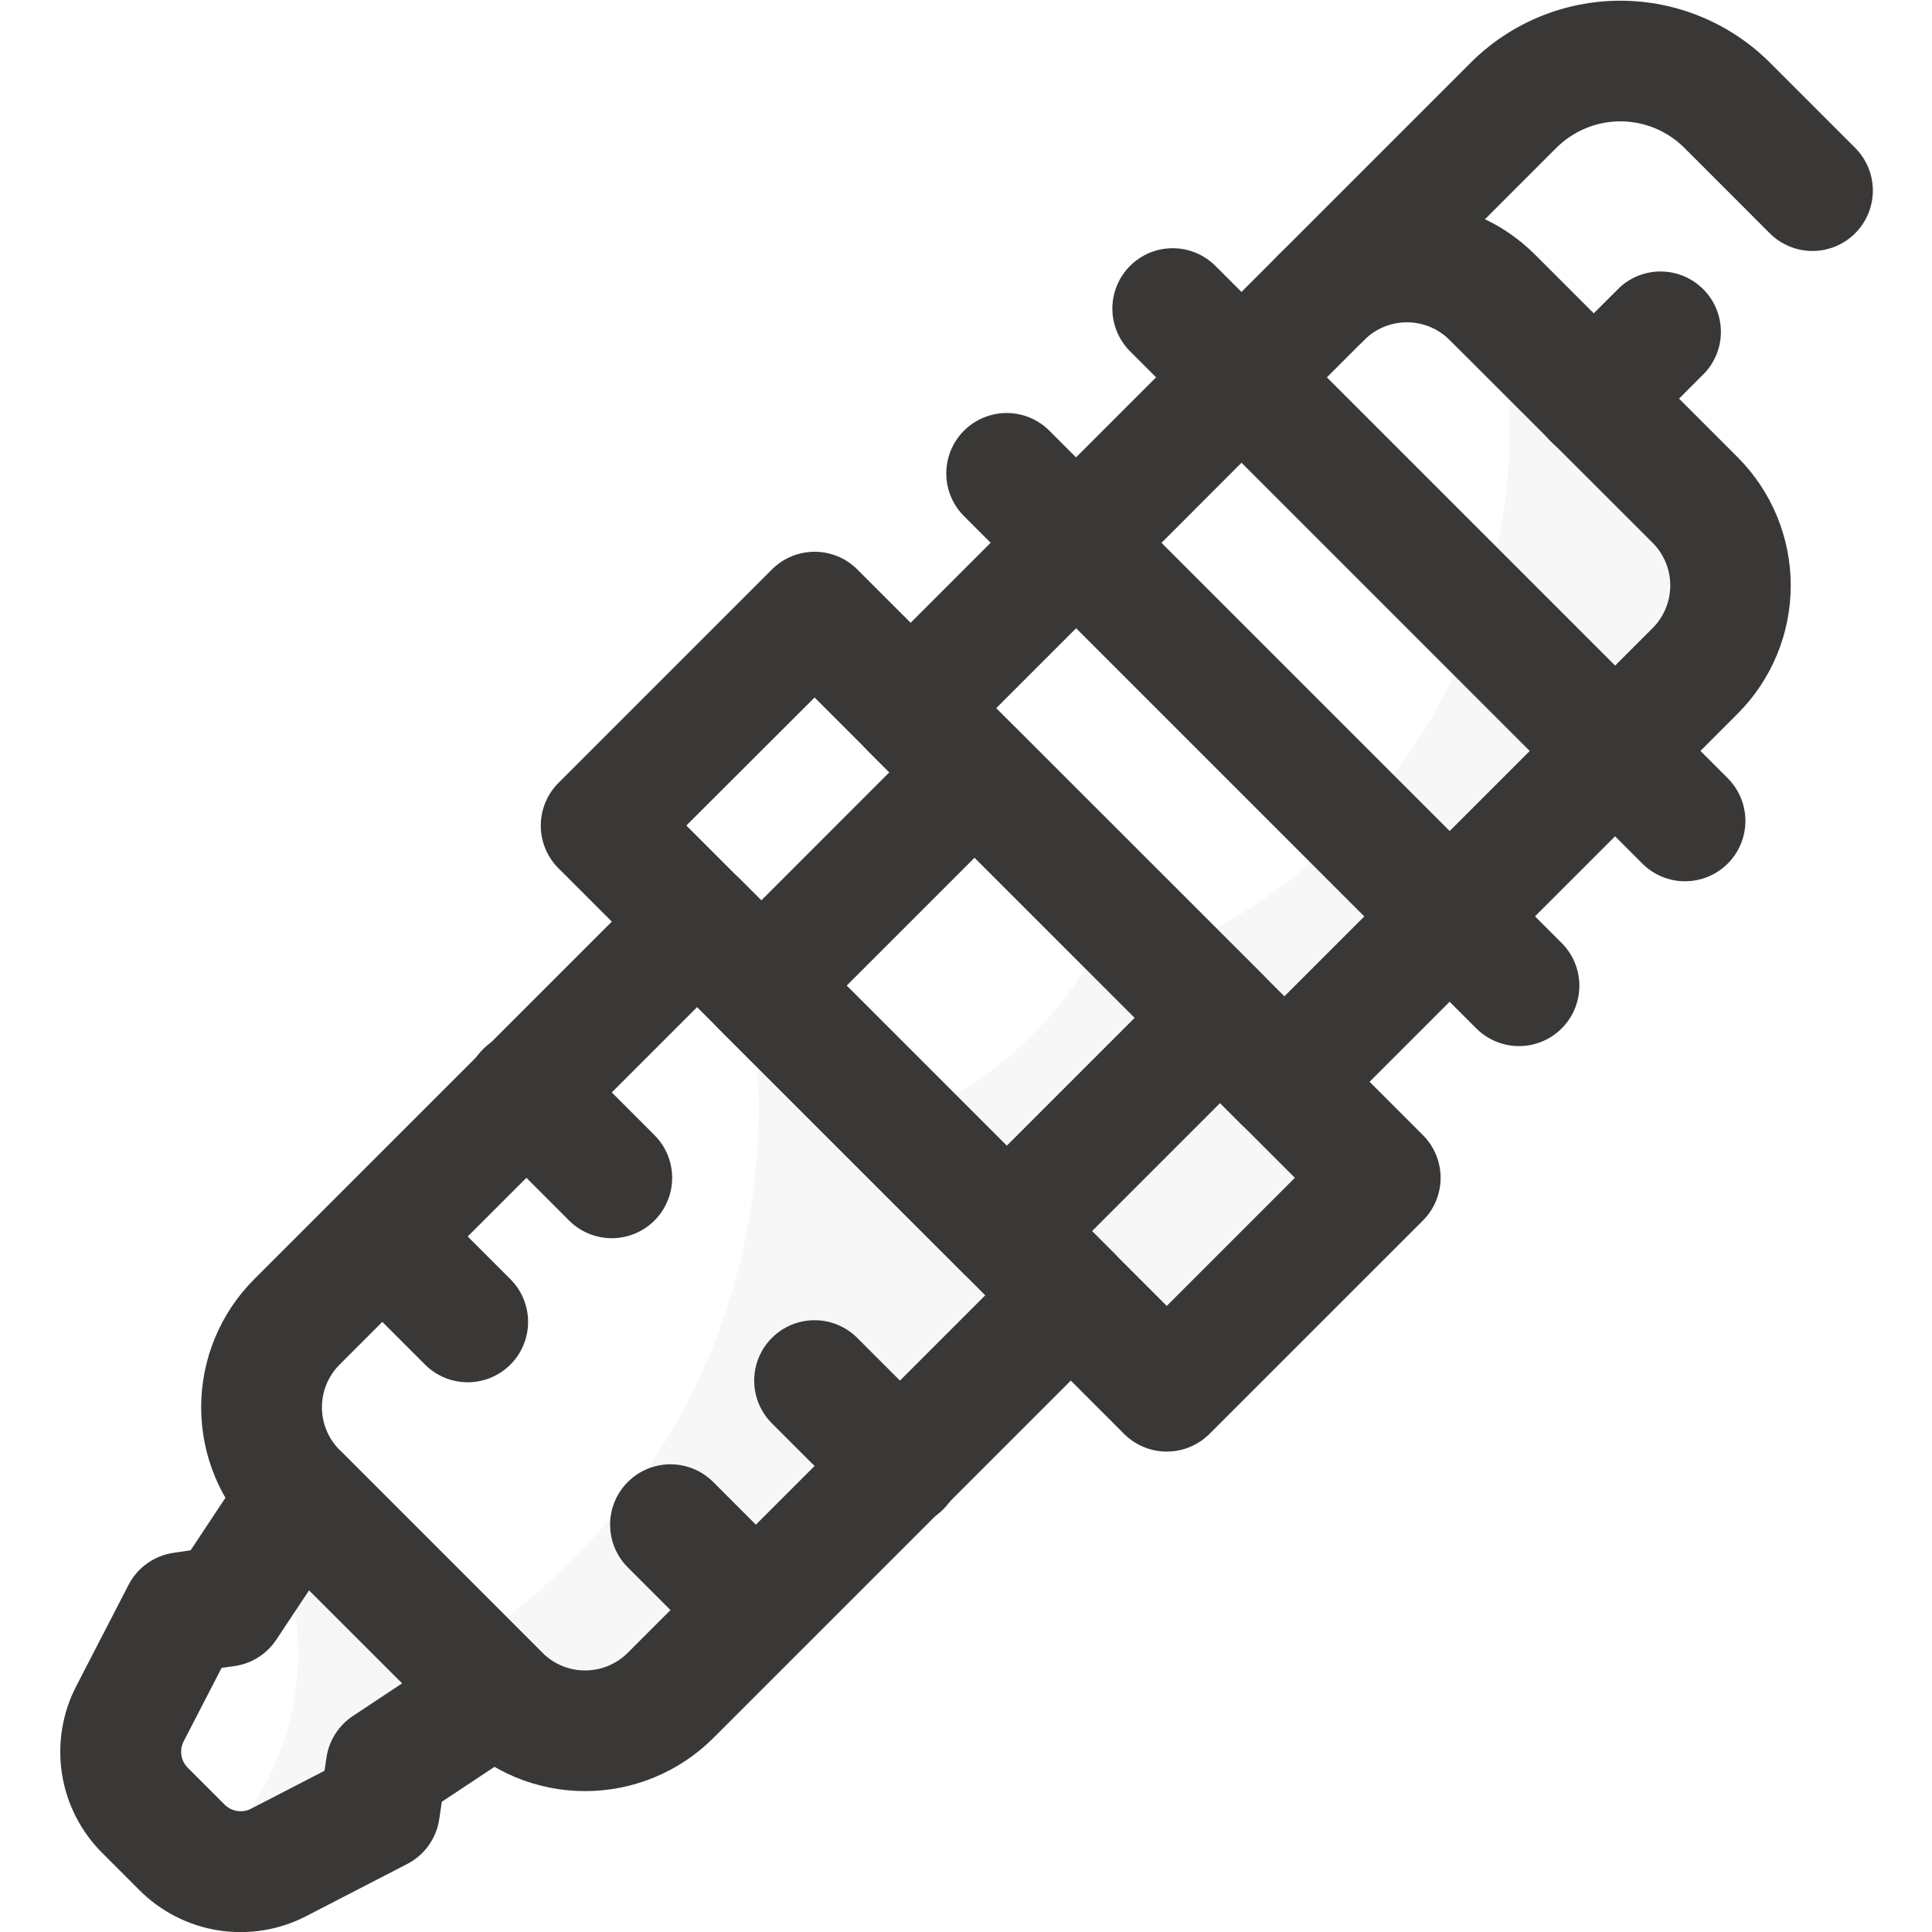
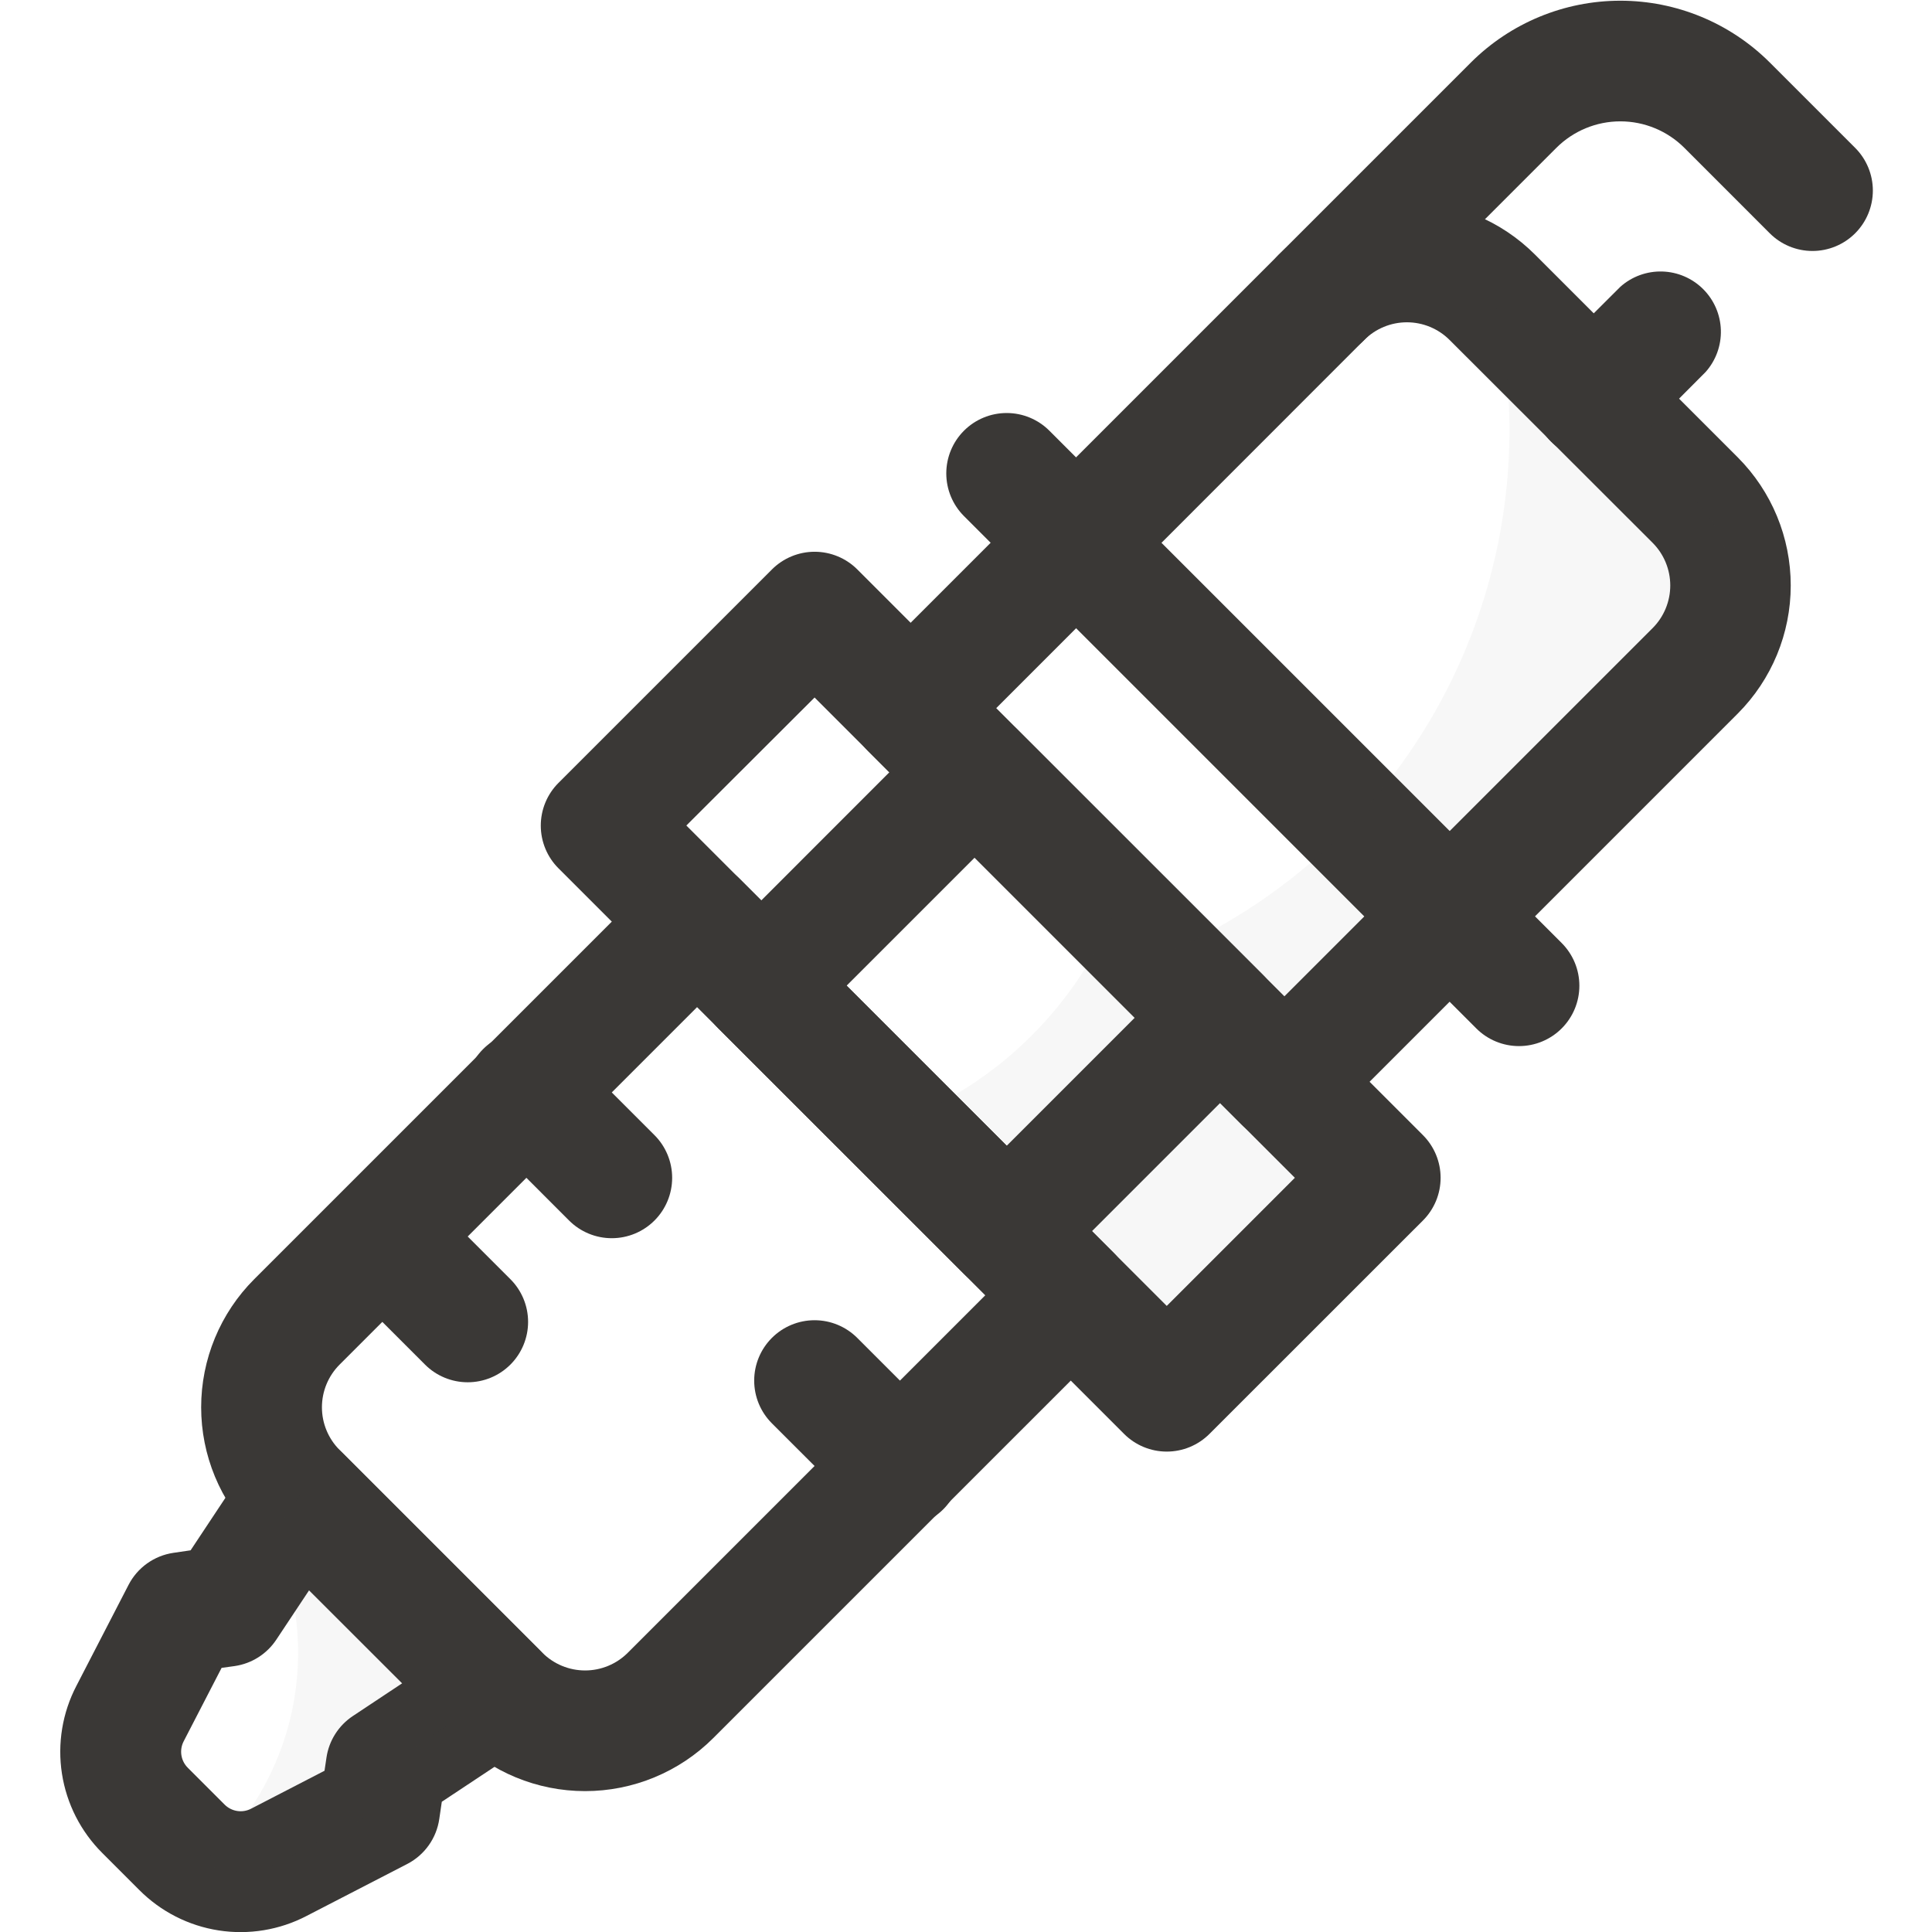
<svg xmlns="http://www.w3.org/2000/svg" width="240" height="240" viewBox="0 0 240 240" fill="none">
  <g clip-path="url(#clip0_22_973)">
    <path d="M139.636 178.125L69.375 107.864C68.678 107.167 68.126 106.34 67.749 105.43C67.372 104.52 67.178 103.545 67.178 102.56C67.178 101.575 67.372 100.599 67.749 99.689C68.126 98.779 68.678 97.953 69.375 97.256L95.892 70.739C96.589 70.042 97.416 69.49 98.326 69.113C99.236 68.736 100.211 68.541 101.196 68.541C102.181 68.541 103.157 68.736 104.067 69.113C104.977 69.49 105.804 70.042 106.5 70.739L176.761 141.009C177.458 141.706 178.01 142.532 178.387 143.443C178.764 144.353 178.958 145.328 178.958 146.313C178.958 147.298 178.764 148.273 178.387 149.184C178.01 150.094 177.458 150.92 176.761 151.617L150.244 178.125C149.547 178.821 148.72 179.374 147.81 179.751C146.9 180.128 145.925 180.322 144.94 180.322C143.955 180.322 142.979 180.128 142.069 179.751C141.159 179.374 140.332 178.821 139.636 178.125ZM85.261 102.548L144.938 162.225L160.852 146.311L101.189 86.648L85.261 102.548Z" fill="#3A3836" />
    <path d="M119.748 158.245L89.256 127.776C88.559 127.08 88.007 126.253 87.63 125.343C87.253 124.433 87.059 123.458 87.059 122.472C87.059 121.487 87.253 120.512 87.63 119.602C88.007 118.692 88.559 117.865 89.256 117.169L115.782 90.628C116.479 89.931 117.306 89.379 118.216 89.002C119.126 88.625 120.101 88.431 121.086 88.431C122.071 88.431 123.047 88.625 123.957 89.002C124.867 89.379 125.694 89.931 126.39 90.628L156.882 121.097C157.579 121.793 158.132 122.62 158.509 123.53C158.886 124.44 159.08 125.416 159.08 126.401C159.08 127.386 158.886 128.361 158.509 129.271C158.132 130.181 157.579 131.008 156.882 131.705L130.365 158.222C129.67 158.921 128.844 159.477 127.934 159.857C127.024 160.237 126.048 160.433 125.062 160.435C124.075 160.438 123.098 160.245 122.187 159.869C121.275 159.494 120.446 158.942 119.748 158.245ZM105.165 122.447L125.054 142.336L140.964 126.426L121.075 106.537L105.165 122.447Z" fill="#3A3836" />
    <path d="M154.219 139.687L107.813 93.281C107.116 92.584 106.563 91.757 106.186 90.847C105.809 89.937 105.615 88.962 105.615 87.977C105.615 86.992 105.809 86.016 106.186 85.106C106.563 84.196 107.116 83.369 107.813 82.673L158.859 31.626C160.949 29.536 163.429 27.878 166.16 26.747C168.89 25.616 171.816 25.034 174.771 25.034C177.726 25.034 180.653 25.616 183.383 26.747C186.113 27.878 188.593 29.536 190.683 31.626L215.873 56.817C220.086 61.041 222.452 66.763 222.452 72.728C222.452 78.694 220.086 84.416 215.873 88.64L164.827 139.687C164.13 140.384 163.303 140.936 162.393 141.313C161.483 141.69 160.508 141.884 159.523 141.884C158.538 141.884 157.562 141.69 156.652 141.313C155.742 140.936 154.915 140.384 154.219 139.687ZM123.75 87.975L159.548 123.773L205.289 78.032C205.986 77.336 206.538 76.509 206.915 75.599C207.292 74.689 207.486 73.713 207.486 72.728C207.486 71.743 207.292 70.768 206.915 69.858C206.538 68.948 205.986 68.121 205.289 67.424L180.075 42.234C179.379 41.537 178.552 40.985 177.642 40.608C176.732 40.231 175.756 40.037 174.771 40.037C173.786 40.037 172.811 40.231 171.901 40.608C170.991 40.985 170.164 41.537 169.467 42.234L123.75 87.975Z" fill="#3A3836" />
    <path d="M183.39 127.753L119.748 64.111C118.341 62.704 117.551 60.796 117.551 58.807C117.551 57.822 117.745 56.847 118.122 55.937C118.499 55.026 119.051 54.2 119.748 53.503C120.444 52.807 121.271 52.254 122.181 51.877C123.091 51.5 124.067 51.306 125.052 51.306C127.041 51.306 128.949 52.096 130.356 53.503L193.998 117.145C194.694 117.842 195.247 118.669 195.624 119.579C196.001 120.489 196.195 121.464 196.195 122.449C196.195 123.434 196.001 124.41 195.624 125.32C195.247 126.23 194.694 127.057 193.998 127.753C193.301 128.45 192.474 129.002 191.564 129.379C190.654 129.756 189.679 129.95 188.694 129.95C187.709 129.95 186.733 129.756 185.823 129.379C184.913 129.002 184.086 128.45 183.39 127.753Z" fill="#3A3836" />
-     <path d="M203.94 107.198L140.303 43.561C138.93 42.148 138.168 40.251 138.182 38.281C138.196 36.311 138.984 34.426 140.377 33.032C141.77 31.639 143.655 30.849 145.625 30.835C147.595 30.82 149.492 31.581 150.906 32.953L214.548 96.595C215.261 97.288 215.829 98.116 216.219 99.03C216.61 99.944 216.814 100.927 216.821 101.921C216.828 102.915 216.638 103.901 216.26 104.821C215.883 105.74 215.327 106.576 214.624 107.279C213.92 107.982 213.085 108.538 212.165 108.915C211.245 109.291 210.259 109.482 209.265 109.474C208.271 109.467 207.288 109.262 206.374 108.871C205.46 108.48 204.633 107.912 203.94 107.198Z" fill="#3A3836" />
    <path d="M192.656 54.843C191.96 54.147 191.407 53.32 191.03 52.41C190.653 51.5 190.459 50.525 190.459 49.54C190.459 48.554 190.653 47.579 191.03 46.669C191.407 45.759 191.96 44.932 192.656 44.236L201.286 35.625C202.715 34.351 204.578 33.672 206.491 33.727C208.405 33.782 210.225 34.567 211.579 35.921C212.933 37.275 213.717 39.095 213.773 41.008C213.828 42.922 213.149 44.785 211.875 46.214L203.278 54.843C202.581 55.542 201.754 56.097 200.842 56.475C199.931 56.853 198.954 57.048 197.967 57.048C196.98 57.048 196.003 56.853 195.092 56.475C194.181 56.097 193.353 55.542 192.656 54.843Z" fill="#3A3836" />
    <path d="M158.859 42.234C158.163 41.538 157.61 40.711 157.233 39.801C156.856 38.891 156.662 37.915 156.662 36.93C156.662 35.945 156.856 34.97 157.233 34.06C157.61 33.15 158.163 32.323 158.859 31.626L182.723 7.762C187.651 2.848 194.327 0.088 201.286 0.088C208.245 0.088 214.921 2.848 219.848 7.762L230.456 18.37C231.863 19.777 232.653 21.686 232.653 23.676C232.652 25.665 231.861 27.574 230.454 28.98C229.047 30.387 227.138 31.177 225.148 31.177C223.159 31.176 221.25 30.385 219.844 28.978L209.241 18.37C207.131 16.261 204.27 15.075 201.286 15.075C198.302 15.075 195.441 16.261 193.331 18.37L169.467 42.234C168.771 42.931 167.944 43.483 167.034 43.86C166.124 44.237 165.148 44.431 164.163 44.431C163.178 44.431 162.203 44.237 161.293 43.86C160.383 43.483 159.556 42.931 158.859 42.234Z" fill="#3A3836" />
    <path d="M17.302 234.782L12.718 230.198C10.036 227.53 8.276 224.075 7.696 220.337C7.116 216.599 7.746 212.774 9.493 209.418L15.971 196.875C16.517 195.818 17.306 194.907 18.274 194.216C19.241 193.525 20.359 193.074 21.535 192.9L23.677 192.586L30.966 181.593C31.583 180.669 32.398 179.894 33.351 179.323C34.304 178.753 35.371 178.401 36.477 178.293C37.583 178.185 38.699 178.325 39.744 178.701C40.789 179.077 41.738 179.681 42.521 180.468L67.032 204.979C67.818 205.765 68.419 206.716 68.793 207.762C69.166 208.809 69.303 209.925 69.192 211.031C69.081 212.137 68.726 213.204 68.152 214.156C67.579 215.108 66.8 215.92 65.874 216.534L54.882 223.823L54.568 225.965C54.397 227.138 53.951 228.254 53.266 229.221C52.581 230.188 51.676 230.979 50.626 231.529L38.082 238.007C34.727 239.755 30.901 240.384 27.163 239.804C23.425 239.224 19.97 237.464 17.302 234.782ZM27.53 207.187L22.815 216.314C22.541 216.844 22.442 217.448 22.534 218.038C22.626 218.628 22.903 219.173 23.326 219.595L27.905 224.175C28.327 224.597 28.873 224.874 29.463 224.966C30.052 225.058 30.656 224.96 31.187 224.686L40.313 219.97L40.557 218.325C40.711 217.283 41.083 216.285 41.649 215.397C42.214 214.509 42.96 213.749 43.838 213.168L49.974 209.095L38.401 197.545L34.327 203.681C33.746 204.559 32.987 205.305 32.099 205.871C31.21 206.436 30.213 206.808 29.171 206.962L27.53 207.187Z" fill="#3A3836" />
    <path d="M56.771 215.92L31.58 190.73C29.49 188.64 27.832 186.16 26.701 183.429C25.57 180.699 24.988 177.773 24.988 174.818C24.988 171.863 25.57 168.936 26.701 166.206C27.832 163.476 29.49 160.995 31.58 158.906L81.3 109.19C81.997 108.494 82.824 107.941 83.734 107.564C84.644 107.187 85.619 106.993 86.604 106.993C87.59 106.993 88.565 107.187 89.475 107.564C90.385 107.941 91.212 108.494 91.908 109.19L138.315 155.597C139.011 156.293 139.564 157.12 139.941 158.03C140.318 158.94 140.512 159.916 140.512 160.901C140.512 161.886 140.318 162.861 139.941 163.771C139.564 164.681 139.011 165.508 138.315 166.205L88.594 215.92C84.37 220.133 78.648 222.499 72.683 222.499C66.717 222.499 60.995 220.133 56.771 215.92ZM86.602 125.1L42.188 169.514C41.491 170.21 40.939 171.037 40.562 171.947C40.185 172.857 39.991 173.833 39.991 174.818C39.991 175.803 40.185 176.778 40.562 177.688C40.939 178.598 41.491 179.425 42.188 180.122L67.379 205.312C68.075 206.009 68.902 206.562 69.812 206.939C70.722 207.316 71.698 207.51 72.683 207.51C73.668 207.51 74.643 207.316 75.553 206.939C76.463 206.562 77.29 206.009 77.986 205.312L122.401 160.898L86.602 125.1Z" fill="#3A3836" />
    <path d="M70.694 151.617L60.09 141.009C59.377 140.317 58.809 139.49 58.418 138.575C58.027 137.661 57.822 136.679 57.815 135.684C57.807 134.69 57.997 133.705 58.374 132.785C58.751 131.865 59.307 131.029 60.01 130.326C60.713 129.623 61.548 129.066 62.468 128.689C63.388 128.312 64.374 128.121 65.368 128.128C66.362 128.135 67.344 128.34 68.259 128.73C69.173 129.12 70.001 129.689 70.694 130.402L81.301 141.009C82.708 142.416 83.498 144.324 83.498 146.313C83.498 148.303 82.708 150.21 81.301 151.617C79.895 153.024 77.987 153.814 75.997 153.814C74.008 153.814 72.1 153.024 70.694 151.617Z" fill="#3A3836" />
    <path d="M52.797 169.514L42.189 158.906C40.817 157.493 40.056 155.596 40.071 153.626C40.085 151.656 40.875 149.77 42.268 148.378C43.662 146.985 45.547 146.196 47.517 146.182C49.487 146.168 51.384 146.93 52.797 148.303L63.404 158.906C64.811 160.313 65.602 162.221 65.602 164.21C65.602 166.199 64.811 168.107 63.404 169.514C61.998 170.921 60.09 171.711 58.101 171.711C56.111 171.711 54.203 170.921 52.797 169.514Z" fill="#3A3836" />
    <path d="M106.492 187.411L95.885 176.808C94.478 175.401 93.688 173.493 93.688 171.504C93.688 169.514 94.478 167.607 95.885 166.2C97.291 164.793 99.199 164.003 101.188 164.003C103.178 164.003 105.086 164.793 106.492 166.2L117.1 176.808C117.813 177.5 118.381 178.328 118.772 179.242C119.162 180.157 119.366 181.14 119.373 182.134C119.381 183.128 119.19 184.113 118.813 185.033C118.435 185.953 117.879 186.788 117.176 187.491C116.473 188.194 115.637 188.75 114.717 189.127C113.797 189.504 112.811 189.694 111.817 189.687C110.823 189.679 109.84 189.474 108.926 189.083C108.012 188.693 107.185 188.124 106.492 187.411Z" fill="#3A3836" />
-     <path d="M88.594 205.312L77.986 194.705C76.579 193.298 75.789 191.39 75.789 189.401C75.789 187.411 76.579 185.504 77.986 184.097C79.393 182.69 81.301 181.9 83.29 181.9C85.279 181.9 87.187 182.69 88.594 184.097L99.197 194.705C100.57 196.118 101.332 198.014 101.318 199.984C101.304 201.954 100.515 203.84 99.122 205.233C97.73 206.627 95.844 207.416 93.874 207.431C91.904 207.446 90.007 206.685 88.594 205.312Z" fill="#3A3836" />
    <g opacity="0.2">
      <path opacity="0.2" d="M171.455 146.311L144.938 172.828L111.525 139.415C117.55 137.116 123.042 133.613 127.668 129.121C132.294 124.629 135.957 119.241 138.432 113.287L171.455 146.311Z" fill="#3A3836" />
    </g>
    <g opacity="0.2">
      <path opacity="0.2" d="M210.568 83.334L159.525 134.381L143.939 118.795C159.431 112.335 172.125 100.583 179.76 85.635C187.394 70.687 189.473 53.514 185.625 37.176L210.572 62.123C213.384 64.937 214.963 68.752 214.962 72.73C214.961 76.707 213.381 80.522 210.568 83.334Z" fill="#3A3836" />
    </g>
    <g opacity="0.2">
      <path opacity="0.2" d="M61.744 210.281L47.968 219.421L47.161 224.868L34.632 231.346C33.179 232.097 31.569 232.491 29.934 232.497C28.299 232.503 26.686 232.12 25.229 231.379C30.846 226.45 34.72 219.838 36.276 212.529C37.832 205.22 36.986 197.603 33.863 190.814L37.219 185.756L61.744 210.281Z" fill="#3A3836" />
    </g>
    <g opacity="0.2">
-       <path opacity="0.2" d="M133.009 160.898L83.289 210.614C80.476 213.426 76.661 215.006 72.684 215.006C68.706 215.006 64.891 213.426 62.078 210.614L56.664 205.2C70.731 196.507 81.725 183.629 88.104 168.372C94.484 153.116 95.929 136.246 92.237 120.126L133.009 160.898Z" fill="#3A3836" />
-     </g>
+       </g>
  </g>
  <defs>
    <clipPath id="clip0_22_973">
      <rect width="240" height="240" fill="white" />
    </clipPath>
  </defs>
</svg>